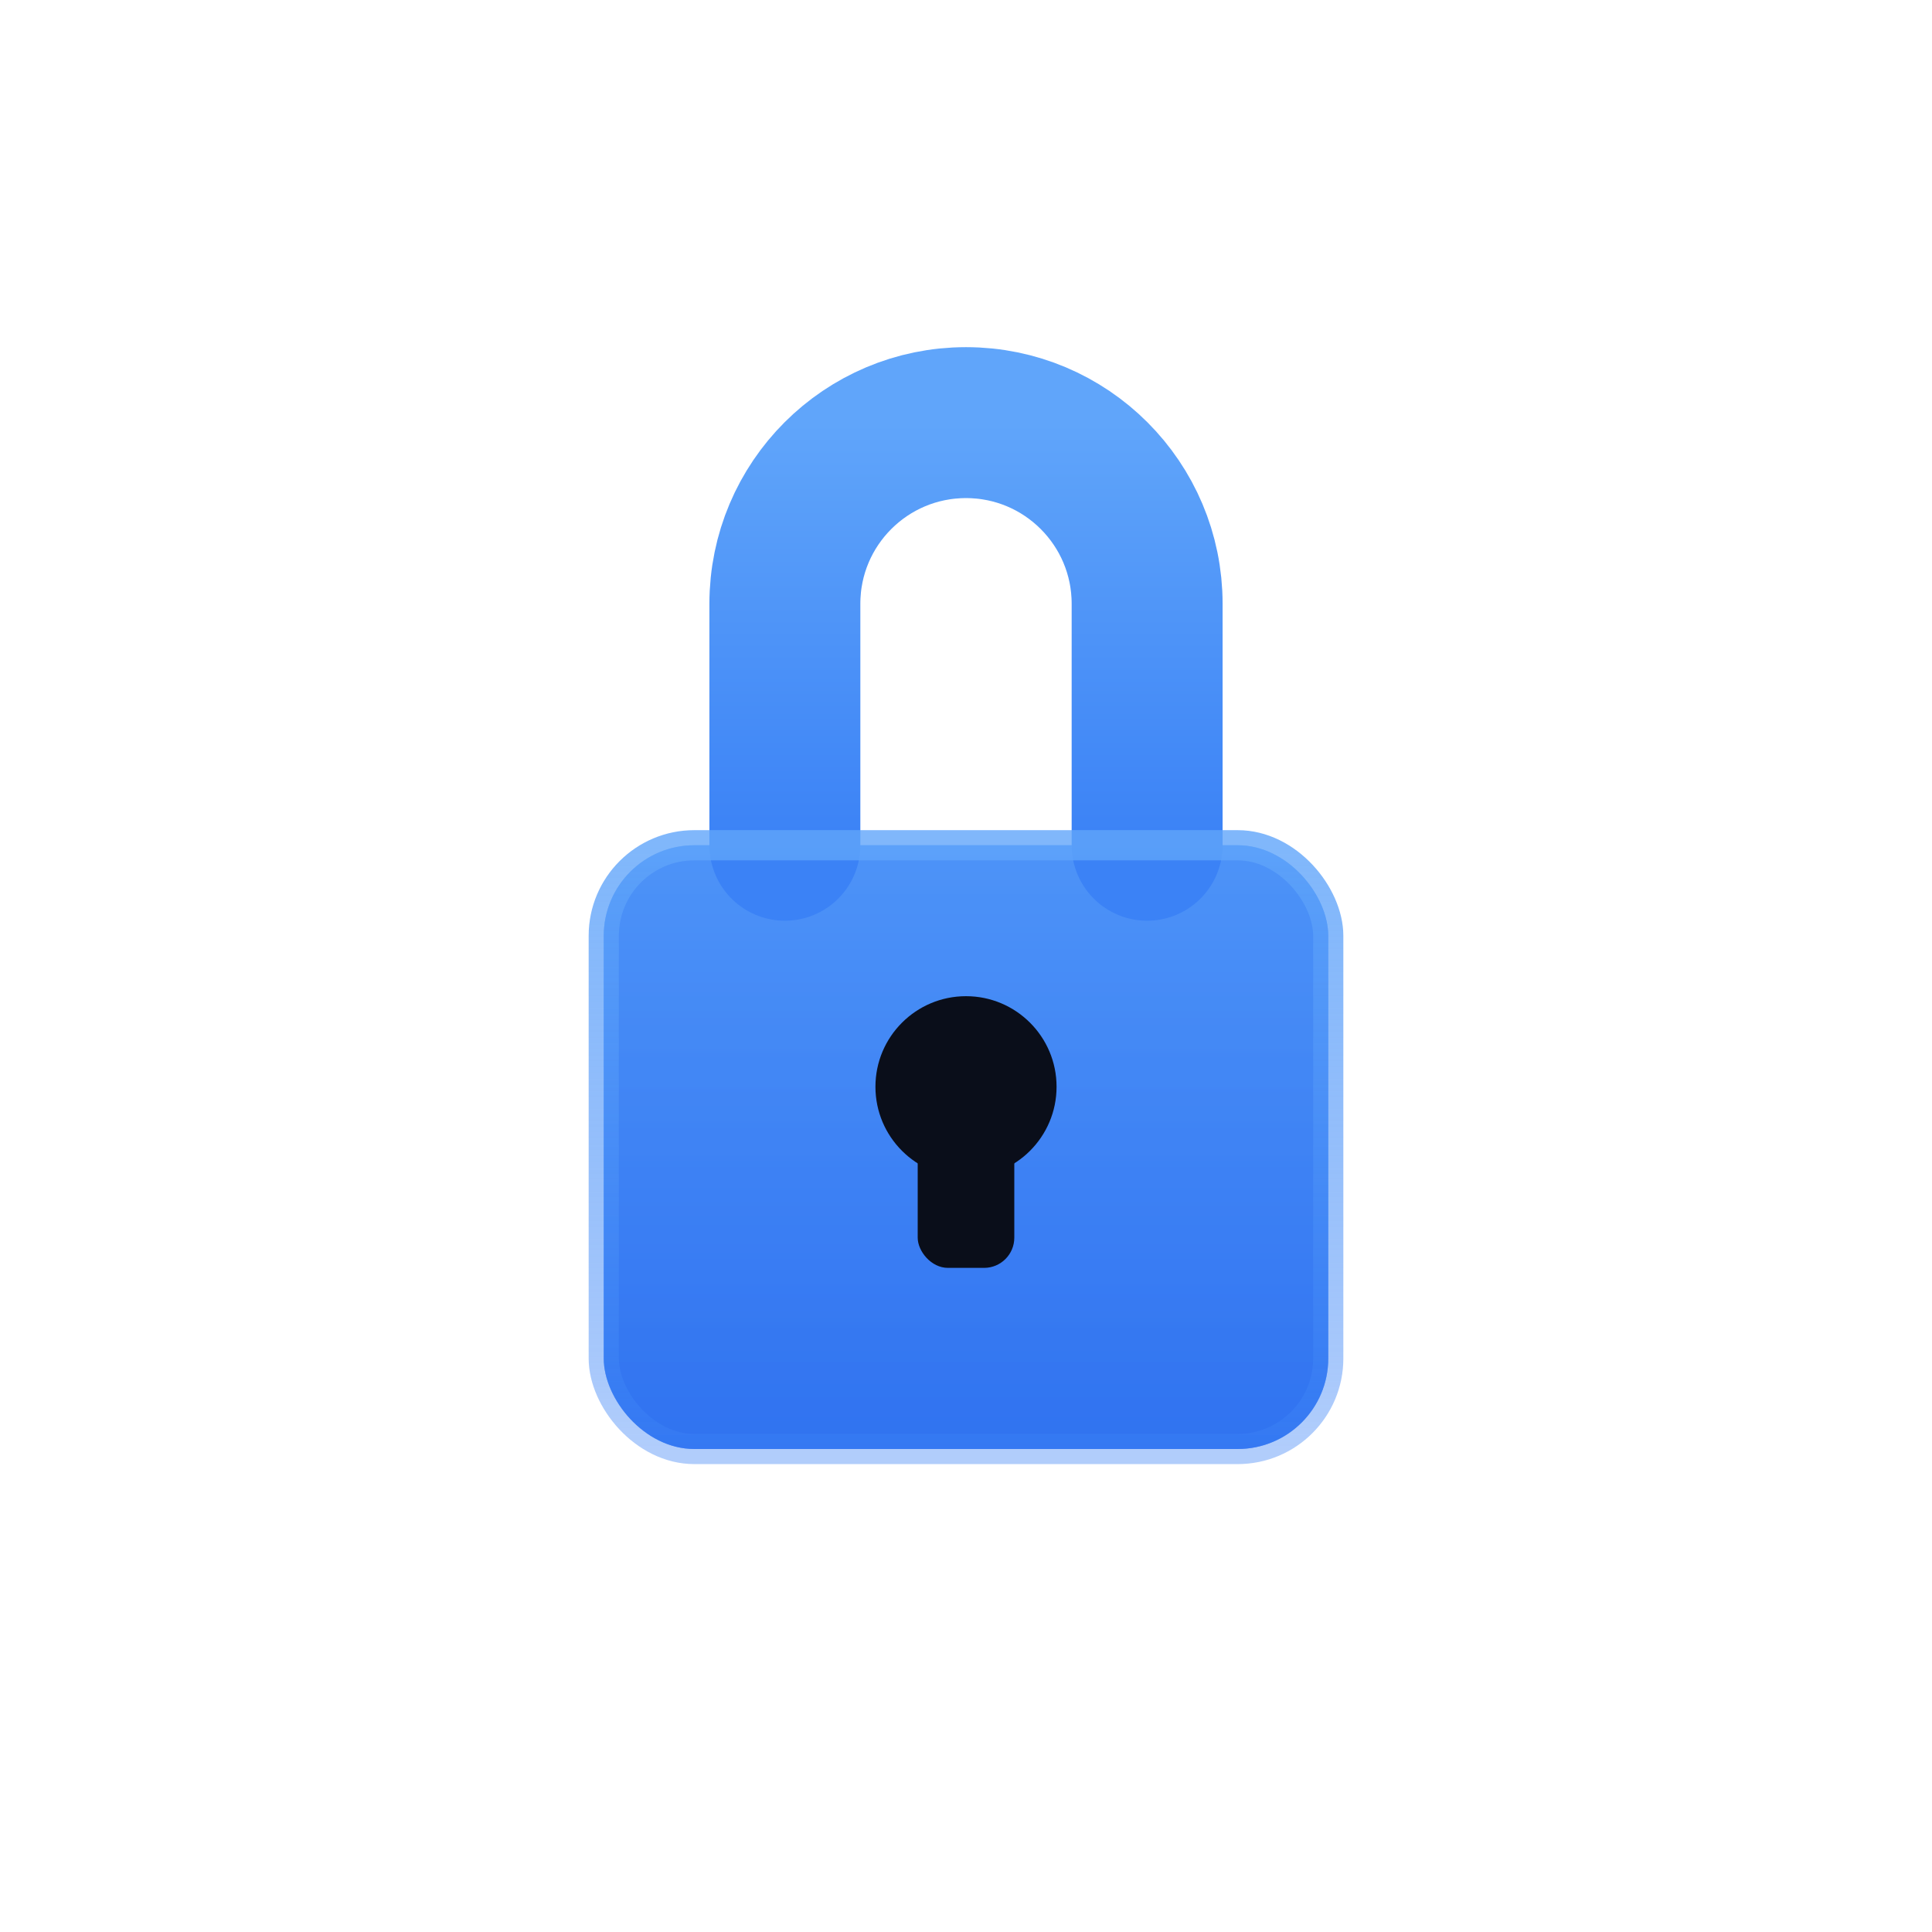
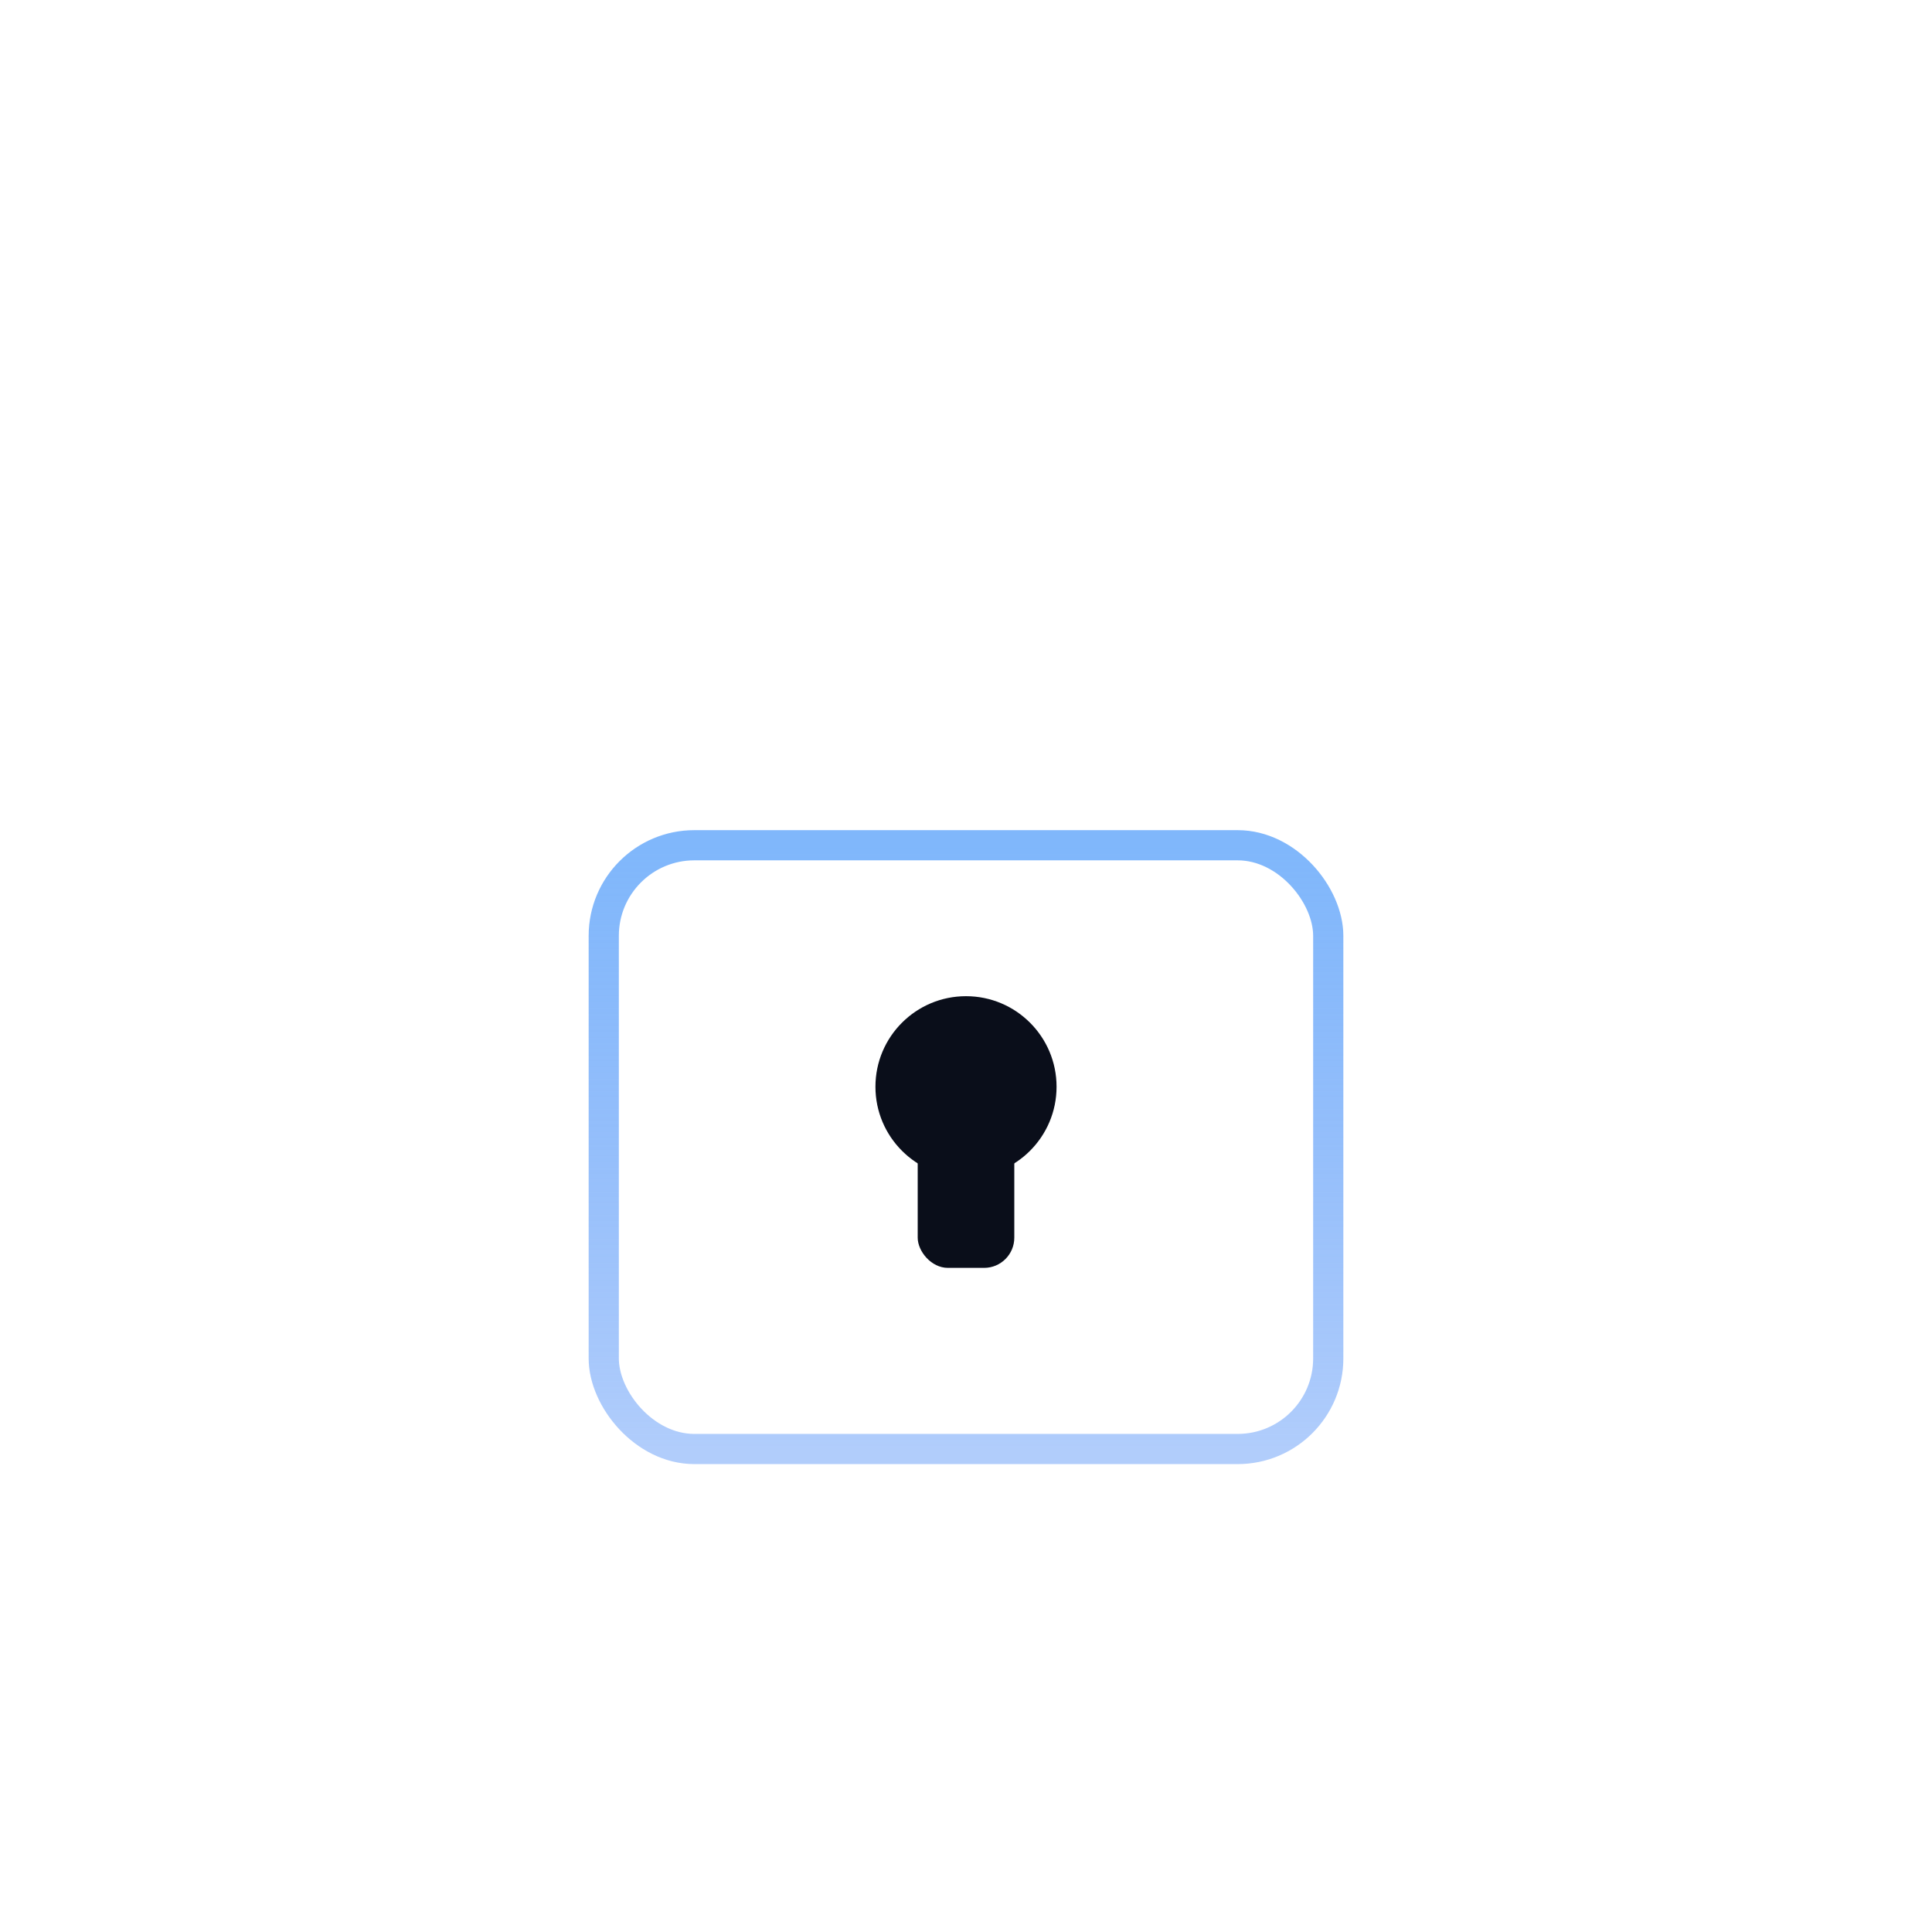
<svg xmlns="http://www.w3.org/2000/svg" width="32" height="32" viewBox="0 0 32 32" fill="none">
-   <rect x="10" y="14" width="12" height="10" rx="1.5" fill="url(#lockGradient)" />
-   <rect x="10" y="14" width="12" height="10" rx="1.5" fill="url(#lockGlow)" opacity="0.5" />
-   <path d="M 13 14 L 13 10 C 13 8.343 14.343 7 16 7 C 17.657 7 19 8.343 19 10 L 19 14" stroke="url(#shackleGradient)" stroke-width="2.5" fill="none" stroke-linecap="round" />
  <circle cx="16" cy="18" r="1.5" fill="#0a0e1a" />
  <rect x="15.2" y="18" width="1.6" height="3" rx="0.5" fill="#0a0e1a" />
  <rect x="10" y="14" width="12" height="10" rx="1.5" stroke="url(#glowStroke)" stroke-width="0.5" fill="none" opacity="0.8" />
  <defs>
    <linearGradient id="lockGradient" x1="16" y1="14" x2="16" y2="24" gradientUnits="userSpaceOnUse">
      <stop stop-color="#3b82f6" />
      <stop offset="1" stop-color="#2563eb" />
    </linearGradient>
    <linearGradient id="lockGlow" x1="16" y1="14" x2="16" y2="24" gradientUnits="userSpaceOnUse">
      <stop stop-color="#60a5fa" />
      <stop offset="1" stop-color="#3b82f6" />
    </linearGradient>
    <linearGradient id="shackleGradient" x1="16" y1="7" x2="16" y2="14" gradientUnits="userSpaceOnUse">
      <stop stop-color="#60a5fa" />
      <stop offset="1" stop-color="#3b82f6" />
    </linearGradient>
    <linearGradient id="glowStroke" x1="16" y1="14" x2="16" y2="24" gradientUnits="userSpaceOnUse">
      <stop stop-color="#60a5fa" stop-opacity="1" />
      <stop offset="1" stop-color="#3b82f6" stop-opacity="0.5" />
    </linearGradient>
  </defs>
</svg>